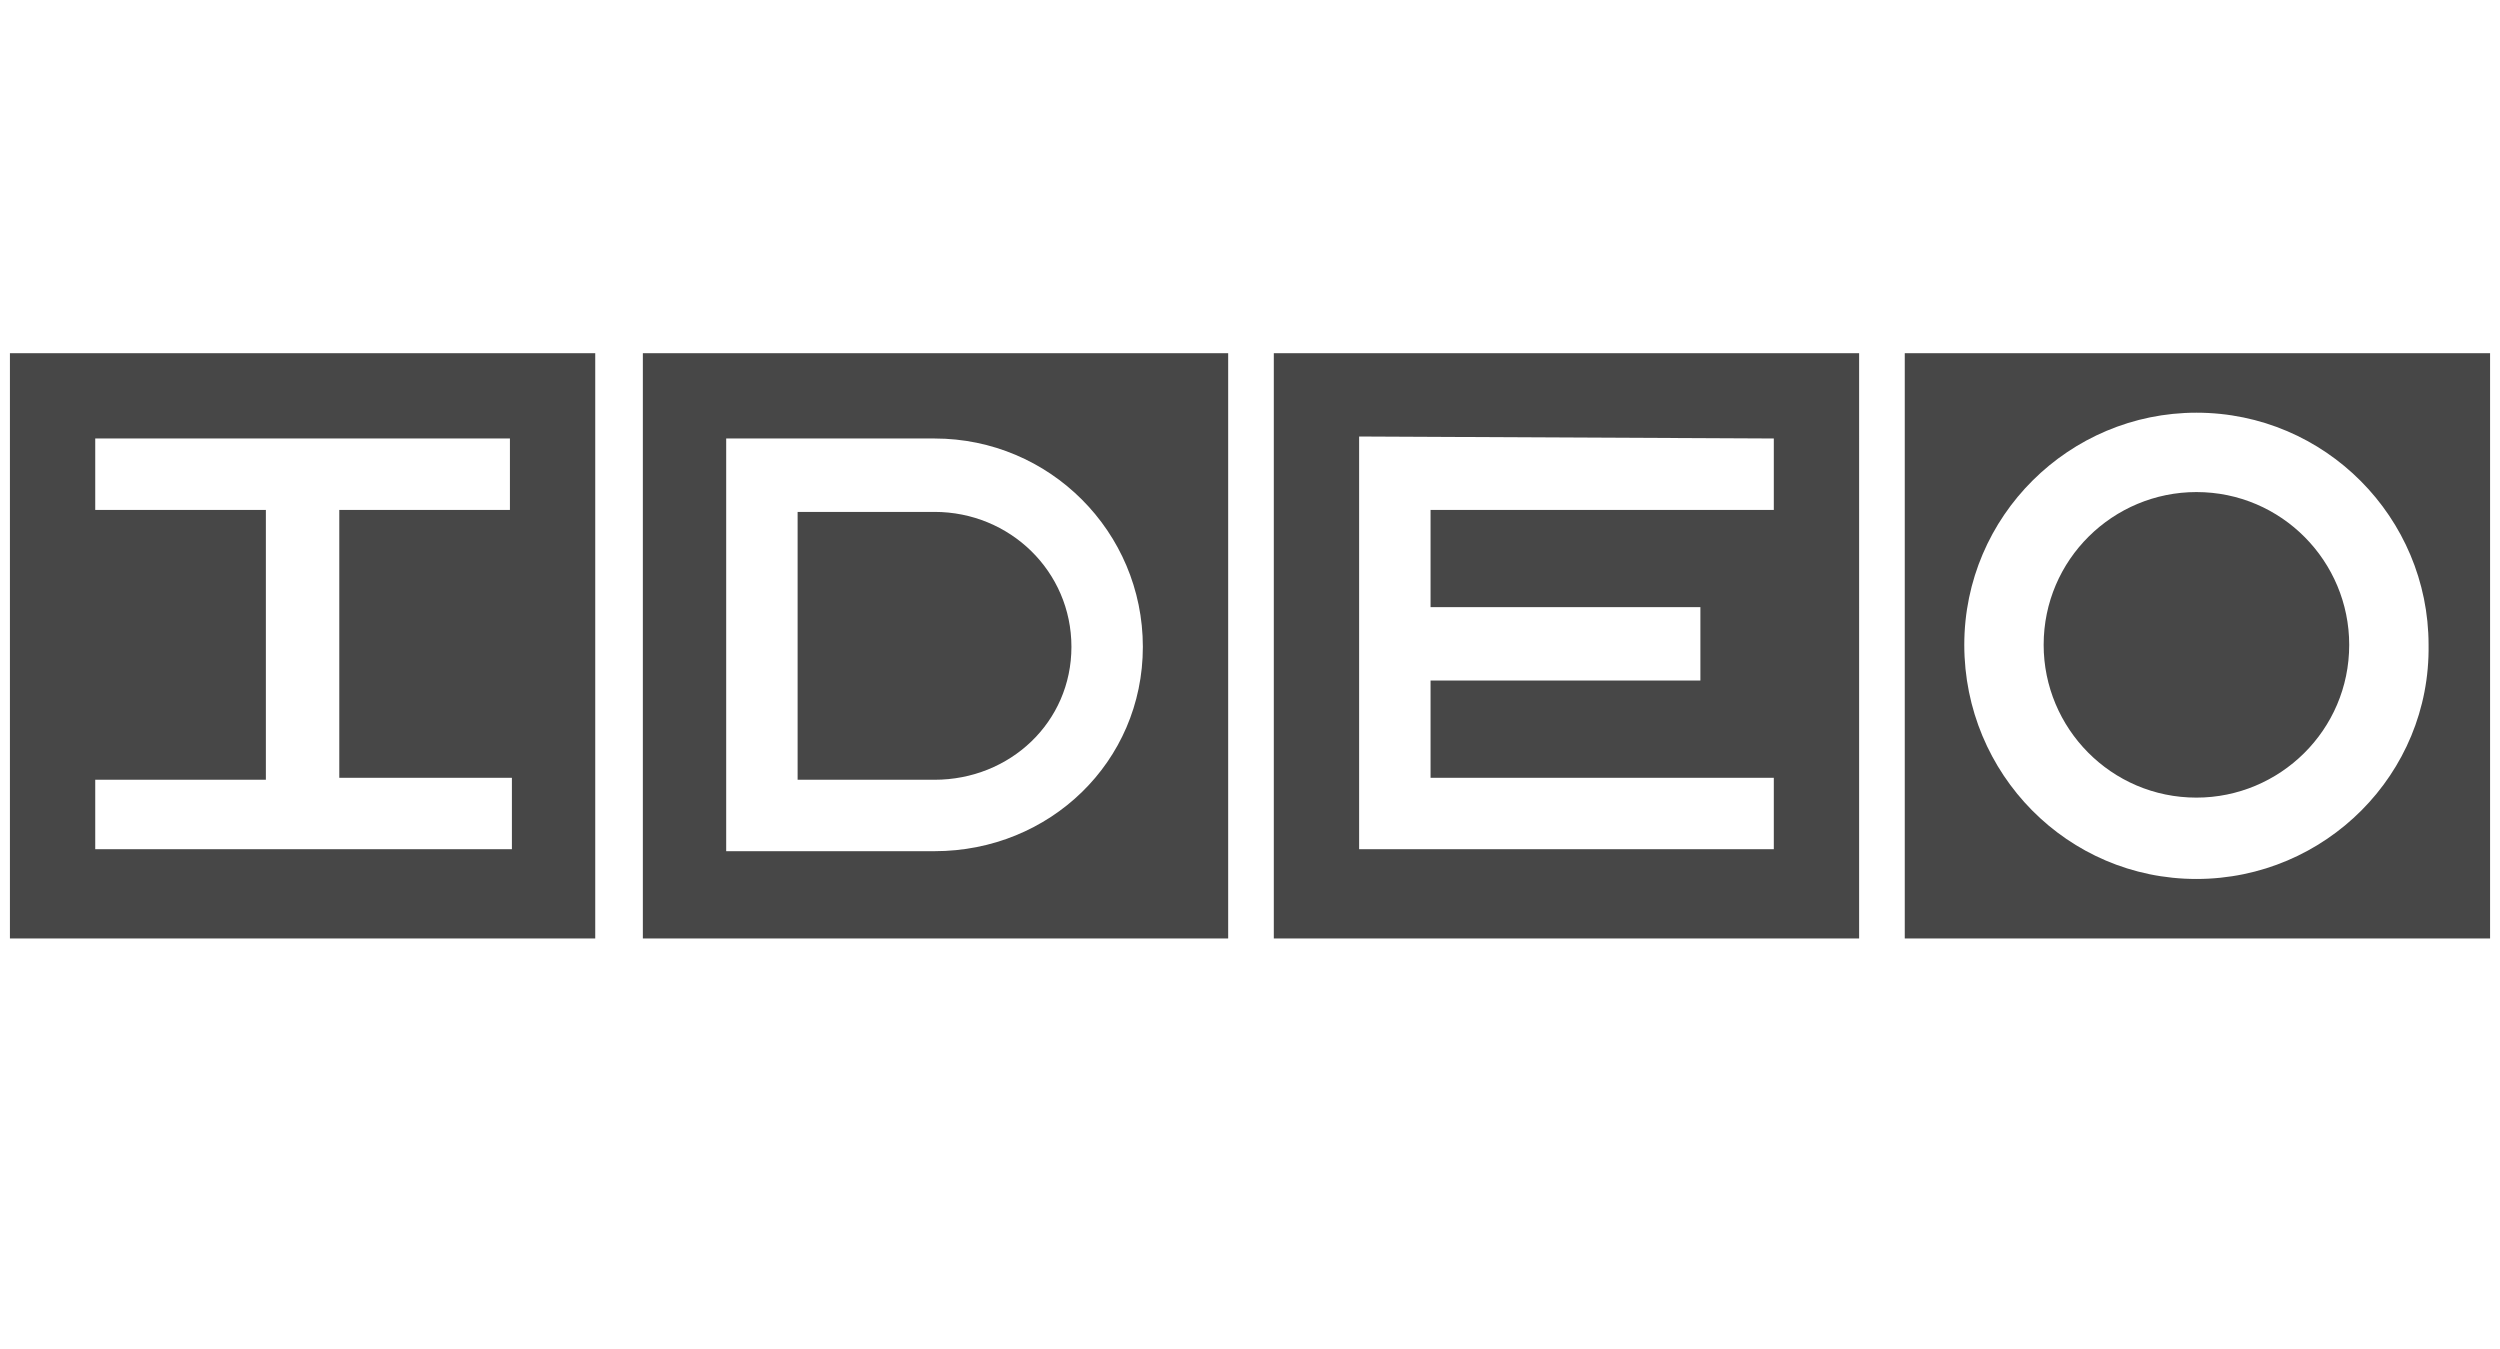
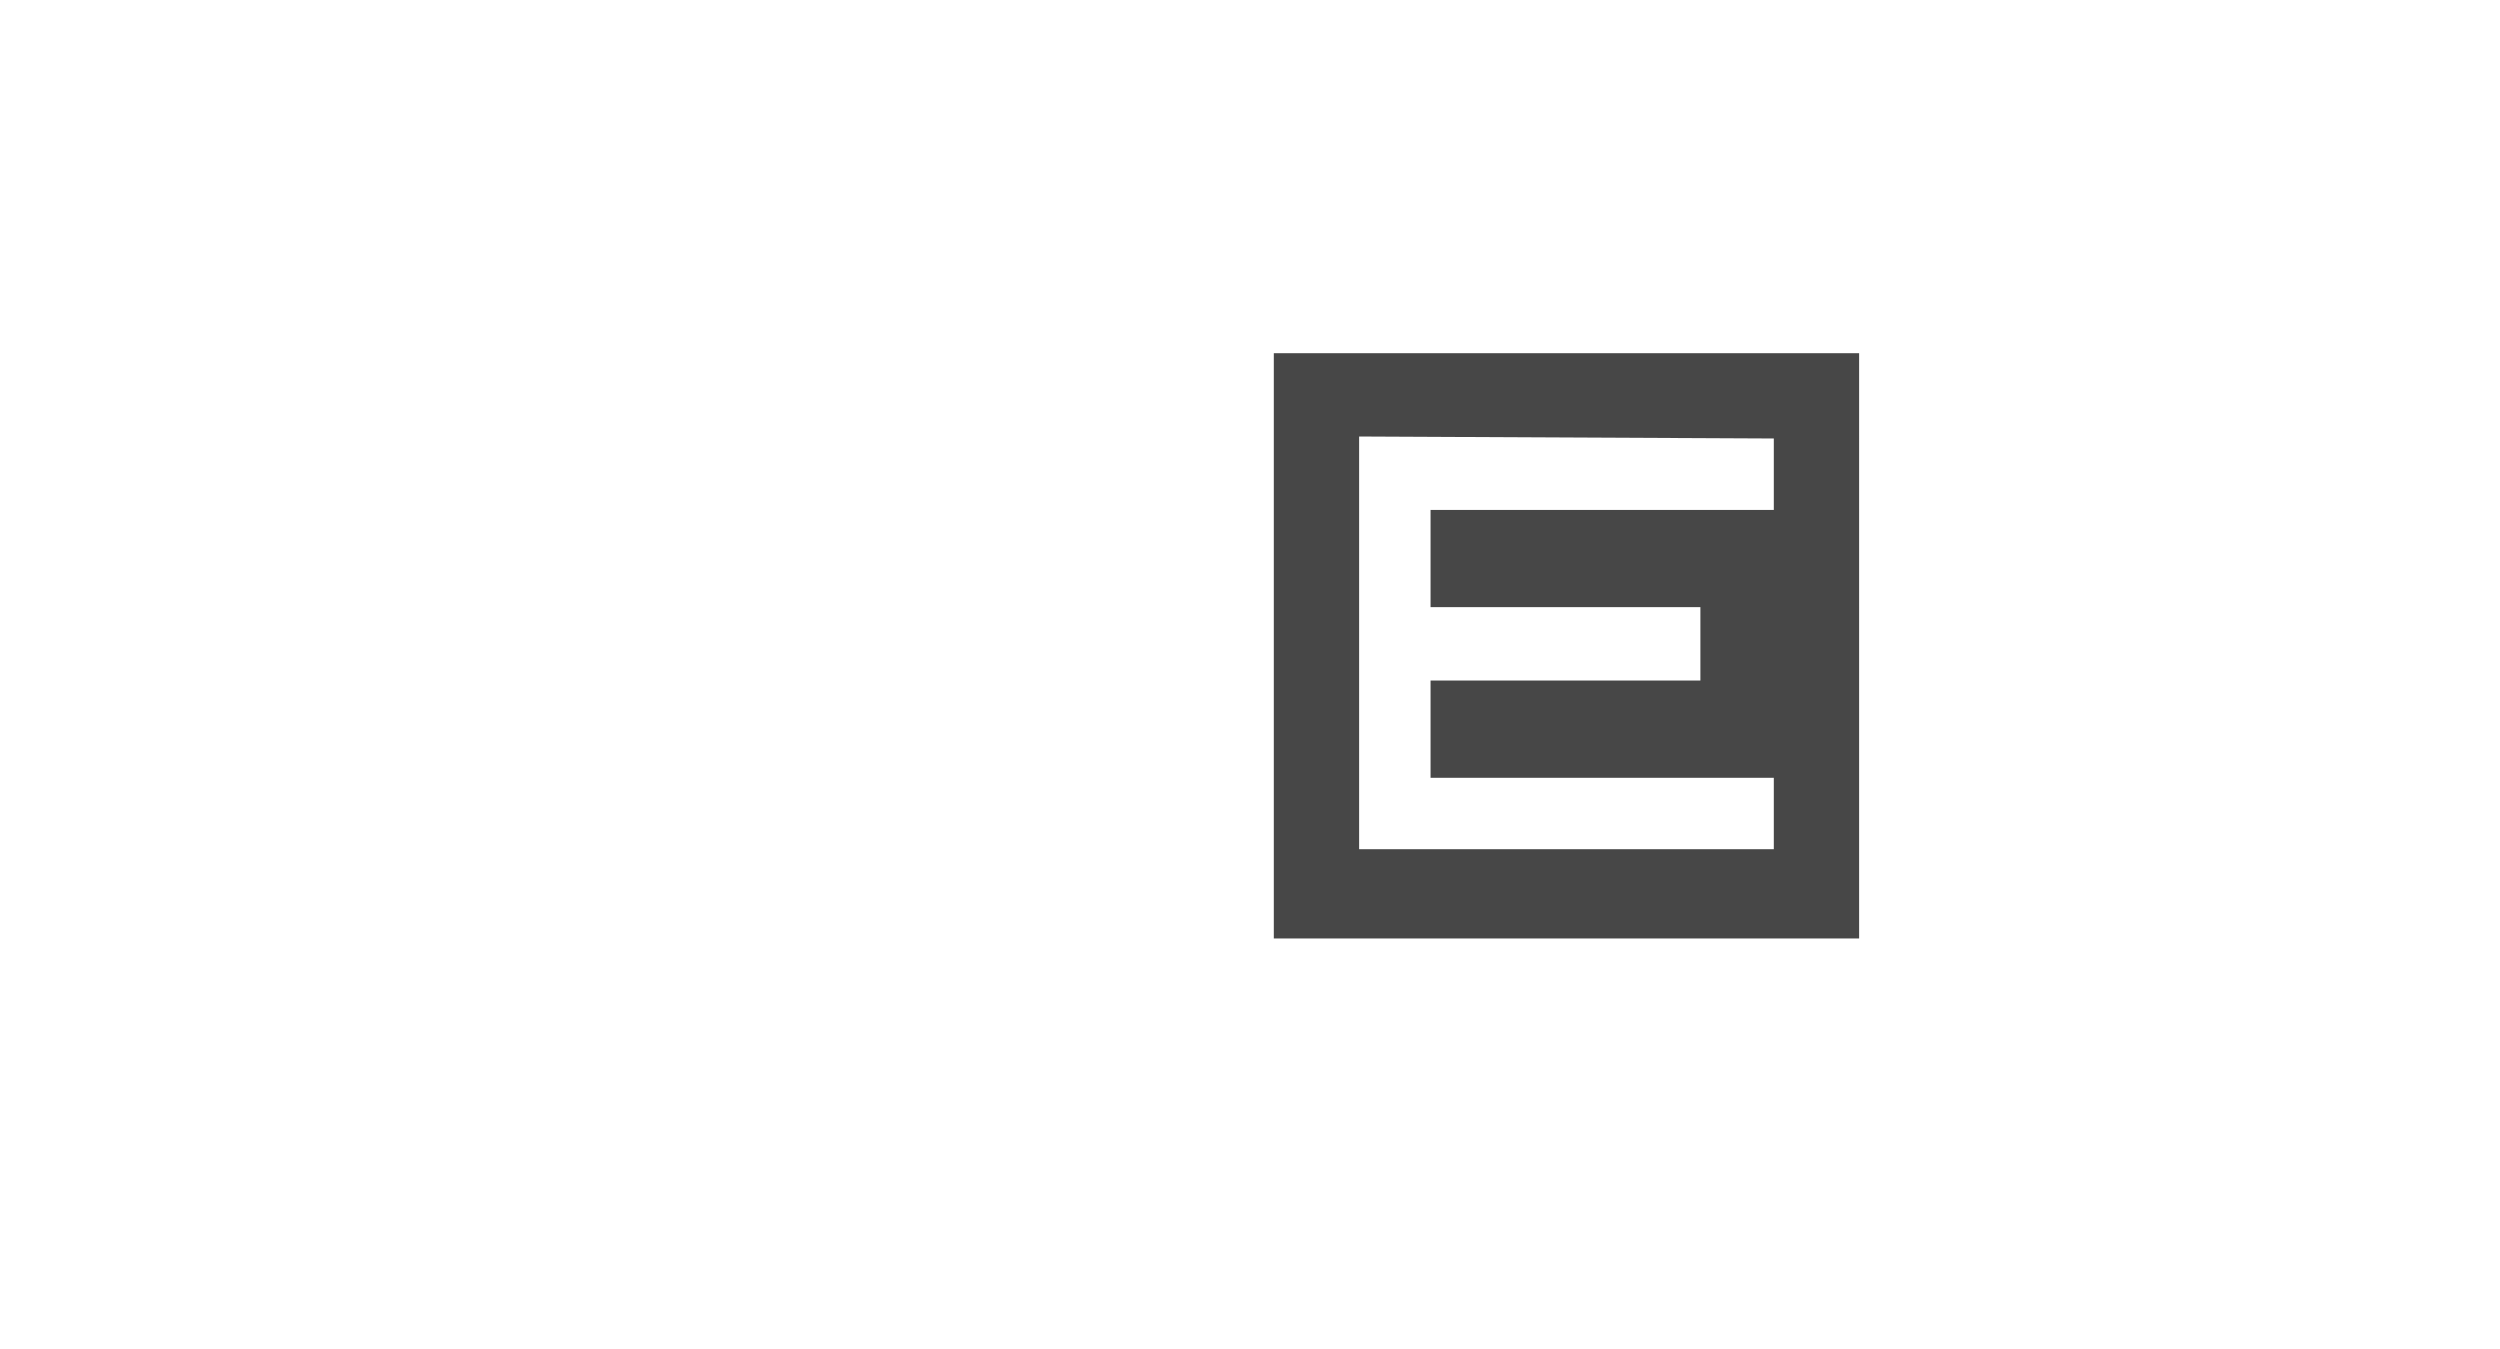
<svg xmlns="http://www.w3.org/2000/svg" version="1.1" id="Calque_1" x="0px" y="0px" width="126px" height="68px" viewBox="0 0 126 68" style="enable-background:new 0 0 126 68;" xml:space="preserve">
  <style type="text/css">
	.st0{fill:#474747;}
</style>
  <g>
-     <path class="st0" d="M36.6,22.1h2.8l7.7,0c5.8,0,10.5,4.7,10.5,10.5c0,5.8-4.7,10.3-10.5,10.3l-7.7,0h-2.8V22.1z M32.4,47.3h29.5   V17.8H32.4V47.3z" />
-     <path class="st0" d="M47.1,39.3c3.8,0,6.9-2.9,6.9-6.7c0-3.8-3.1-6.8-6.9-6.8l-5.1,0h-1.8v13.5H42L47.1,39.3z" />
    <path class="st0" d="M89.4,22.1v3.6H72.1v4.9h13.6v3.7H72.1v4.9h17.3v3.6l-20.9,0l0-20.8L89.4,22.1z M64.2,47.3h29.5V17.8H64.2   V47.3z" />
-     <path class="st0" d="M110.7,44.3C104.2,44.3,99,39,99,32.5c0-6.5,5.3-11.7,11.7-11.7c6.5,0,11.7,5.3,11.7,11.7   C122.5,39,117.2,44.3,110.7,44.3 M96,47.3h29.5V17.8H96V47.3z" />
-     <path class="st0" d="M110.7,24.8c-4.2,0-7.7,3.4-7.7,7.7c0,4.2,3.4,7.7,7.7,7.7c4.2,0,7.7-3.4,7.7-7.7   C118.4,28.3,115,24.8,110.7,24.8" />
-     <path class="st0" d="M4.8,39.3h8.6V25.7H4.8v-3.6h20.9v3.6h-8.6v13.5h8.7l0,3.6H4.8V39.3z M0.5,47.3H30V17.8H0.5V47.3z" />
  </g>
</svg>